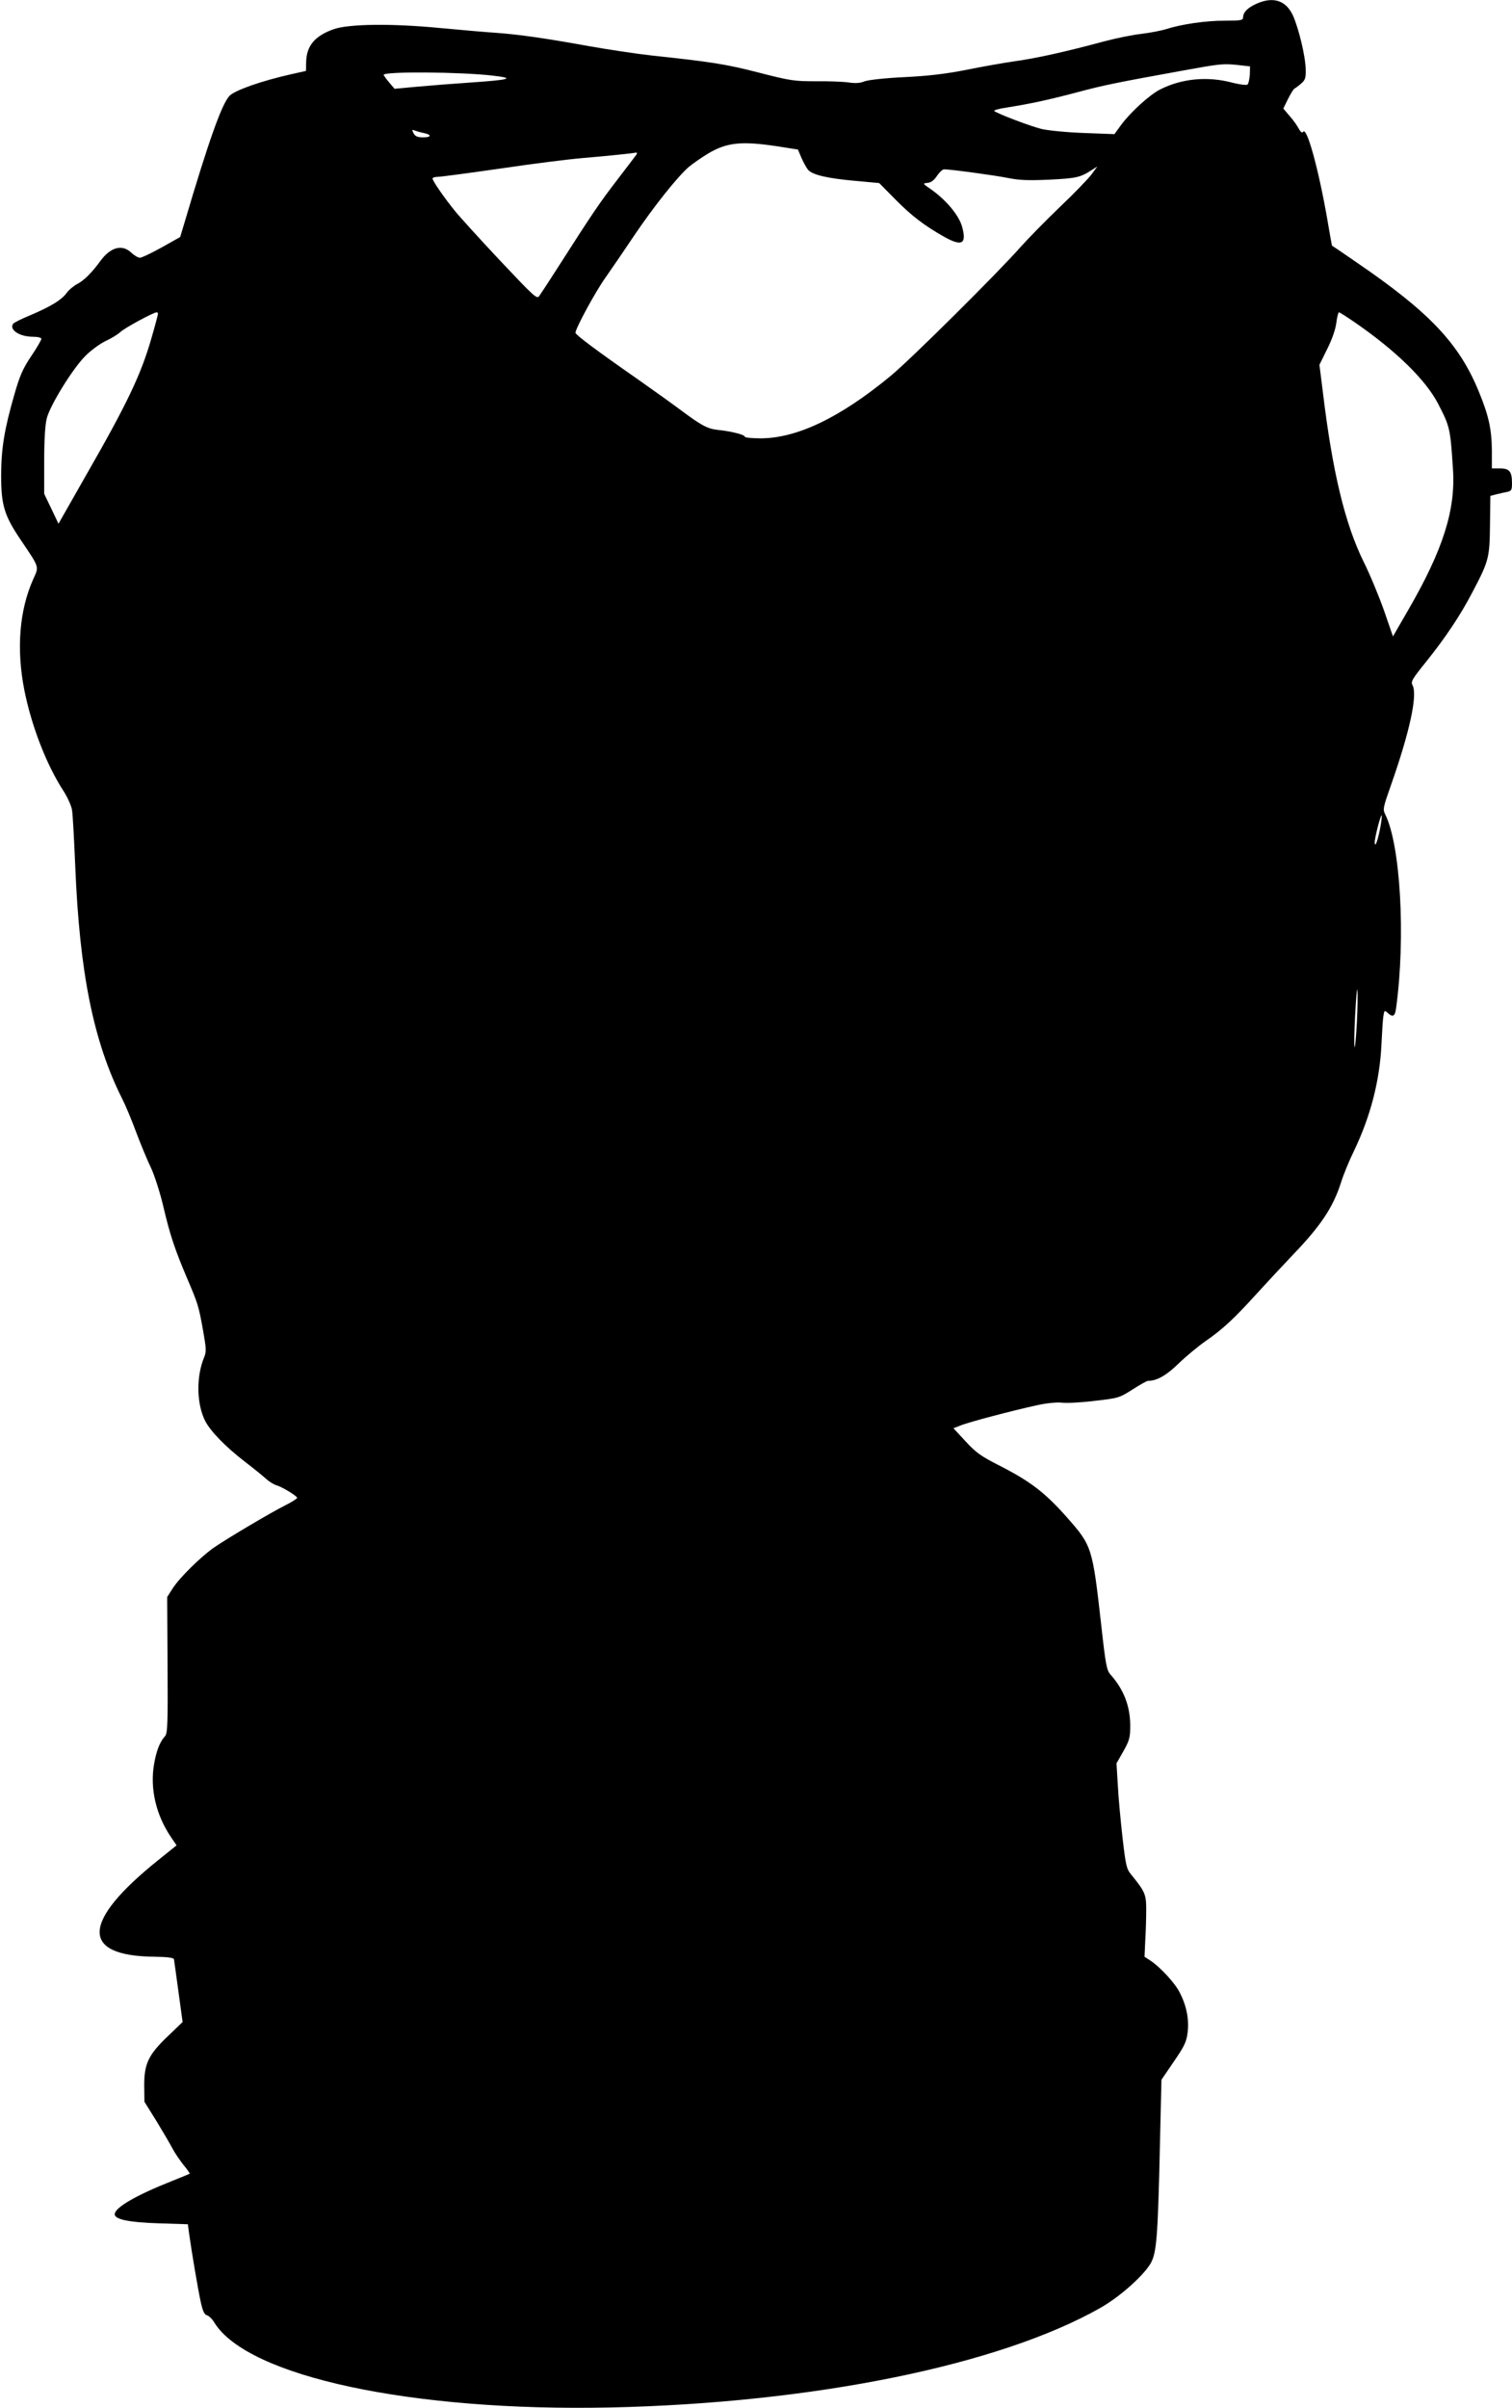
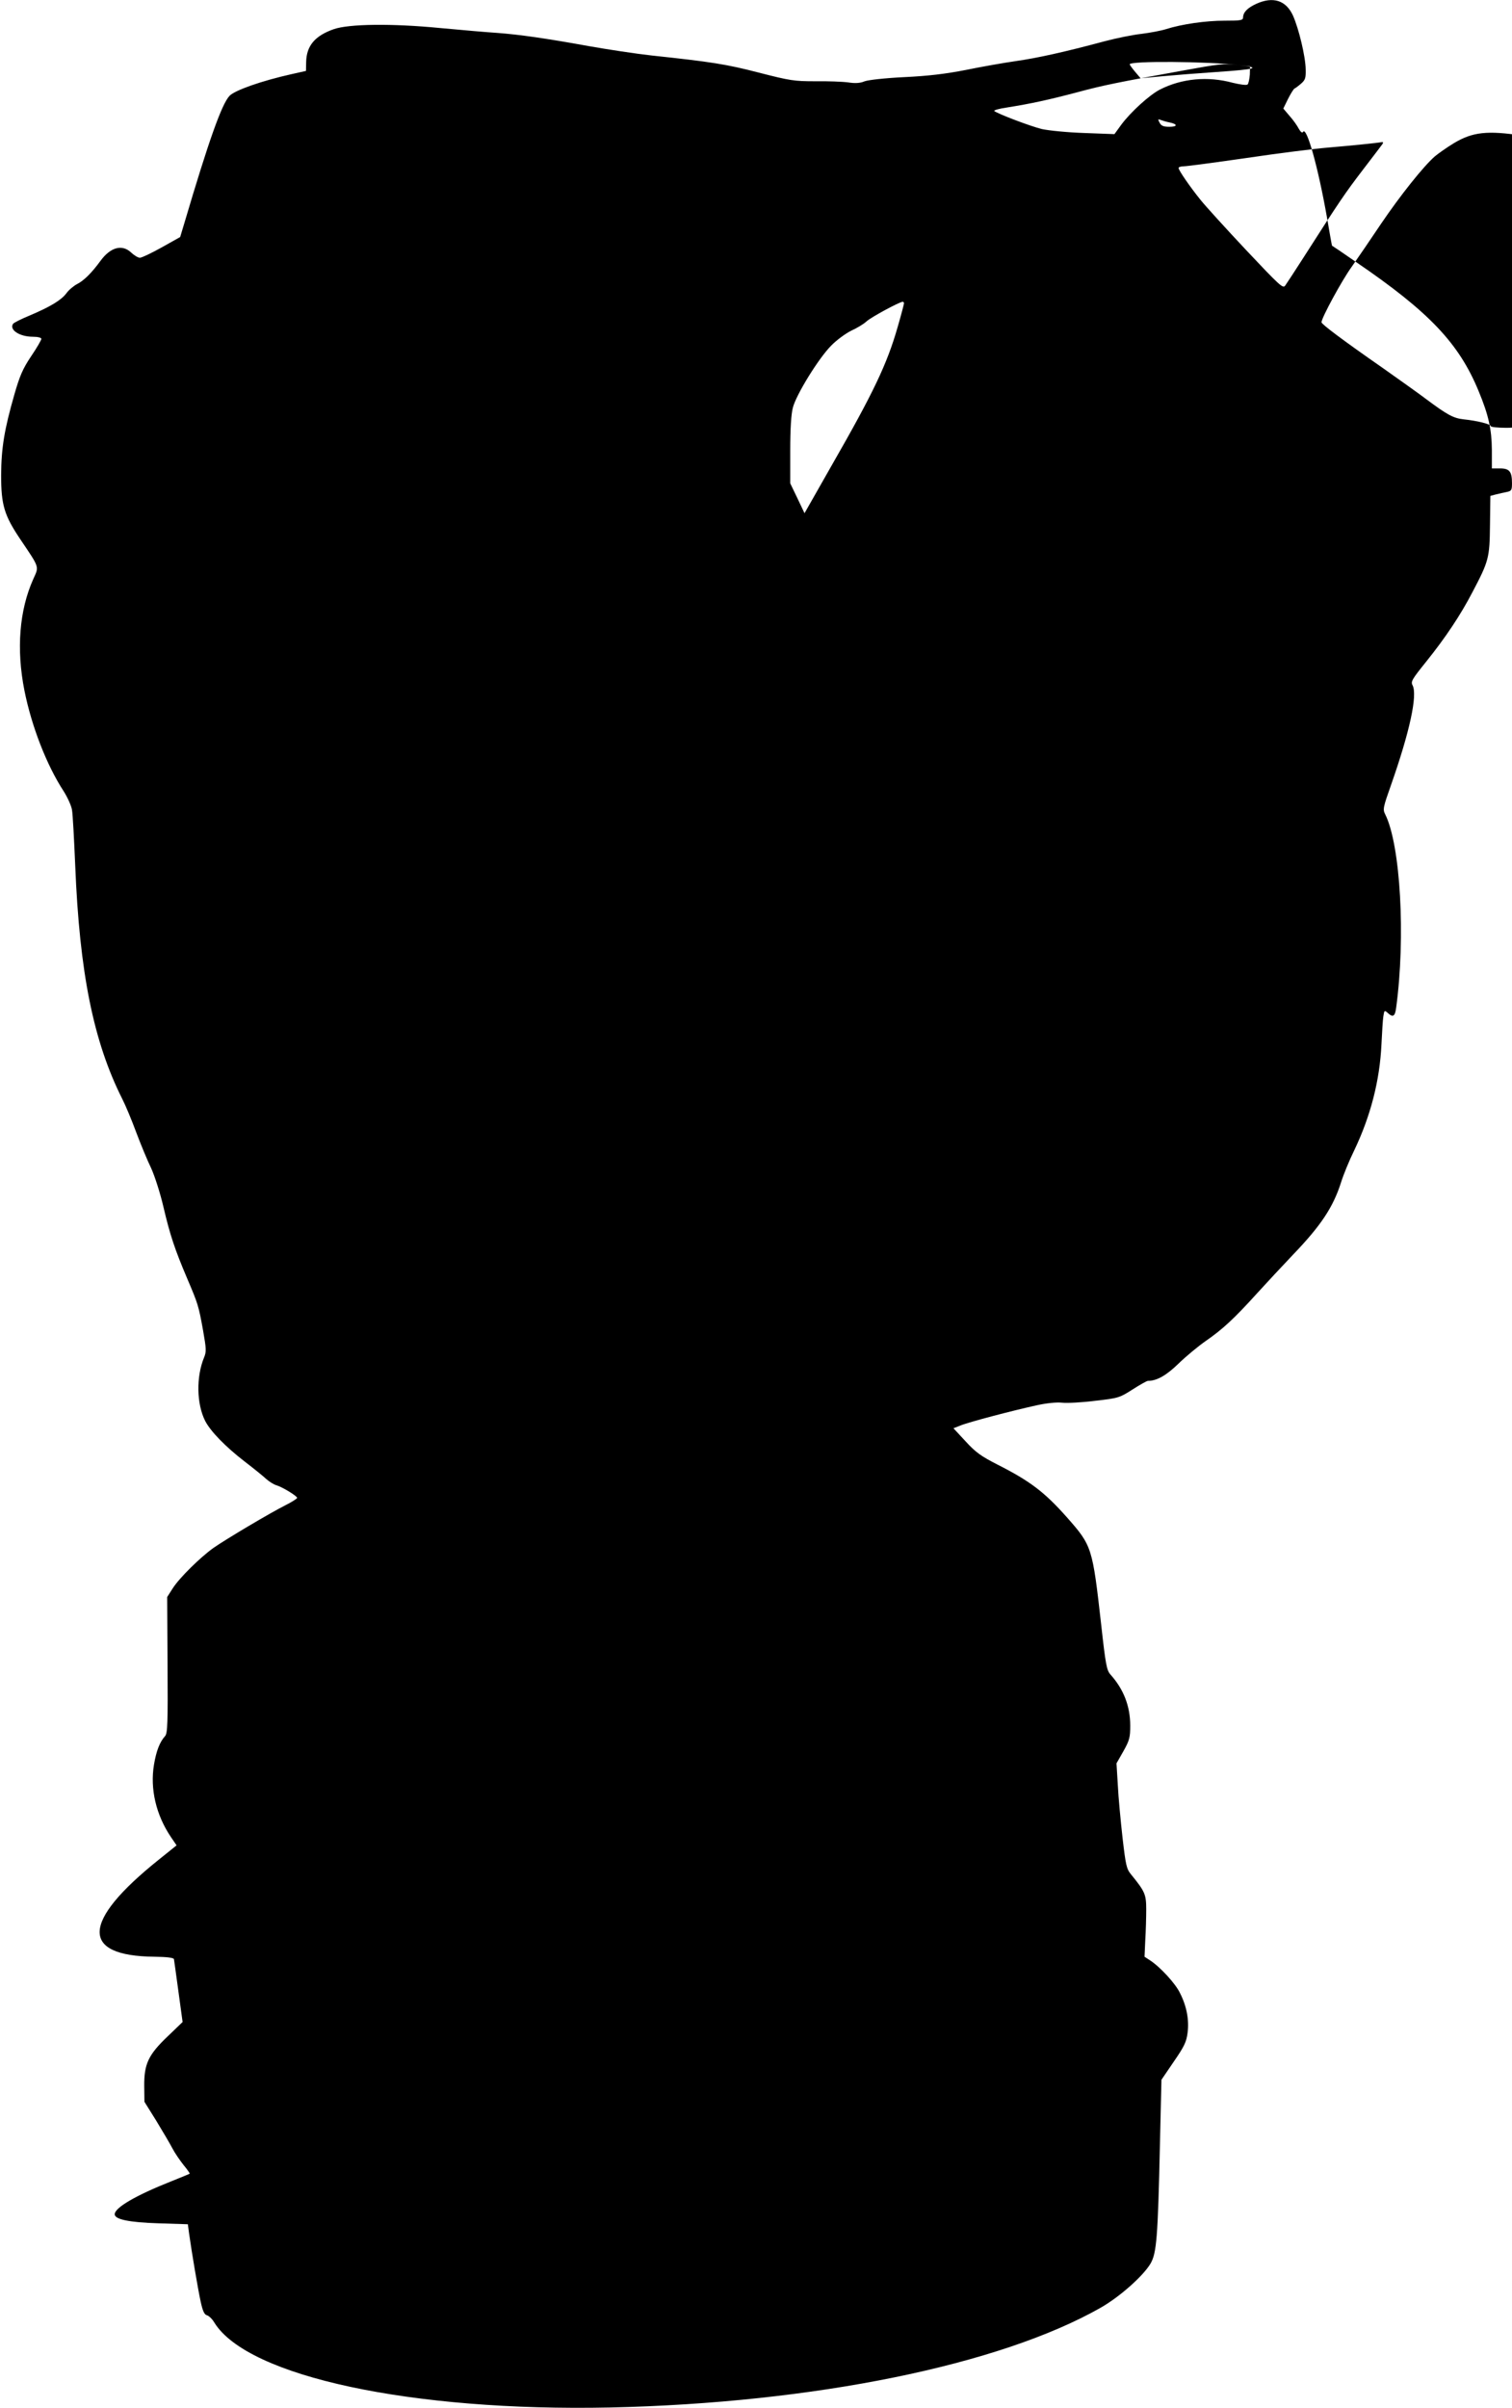
<svg xmlns="http://www.w3.org/2000/svg" version="1.0" width="804pt" height="1280pt" viewBox="0 0 804 1280" preserveAspectRatio="xMidYMid meet">
  <g transform="translate(0,1280) scale(0.1,-0.1)" fill="#000000" stroke="none">
-     <path d="M6681 12780 c-48 -22 -70 -45 -71 -72 0 -16 -11 -18 -99 -18 -99 0 -226 -18 -311 -45 -25 -8 -83 -19 -130 -25 -47 -5 -134 -23 -195 -39 -212 -57 -361 -90 -475 -106 -63 -9 -182 -30 -265 -47 -108 -21 -200 -32 -327 -38 -103 -5 -190 -15 -210 -22 -23 -10 -50 -12 -88 -6 -30 4 -109 7 -175 6 -111 0 -133 3 -300 46 -174 45 -252 57 -570 91 -82 9 -233 32 -335 50 -226 41 -366 61 -485 70 -49 3 -187 15 -305 26 -257 25 -484 22 -565 -6 -100 -35 -145 -88 -147 -174 l-1 -48 -76 -17 c-161 -36 -303 -86 -331 -116 -41 -44 -110 -237 -240 -677 l-22 -73 -98 -55 c-54 -30 -106 -55 -116 -55 -10 0 -30 12 -46 27 -48 46 -110 30 -164 -44 -46 -63 -87 -104 -124 -123 -19 -10 -45 -32 -57 -49 -27 -36 -84 -71 -195 -118 -46 -19 -86 -39 -89 -45 -20 -32 36 -68 106 -68 26 0 45 -5 45 -11 0 -6 -24 -48 -54 -92 -45 -67 -61 -105 -89 -202 -54 -188 -70 -285 -71 -430 0 -159 16 -214 103 -343 103 -153 99 -141 68 -210 -74 -165 -91 -372 -47 -593 38 -190 118 -396 208 -534 21 -33 42 -79 45 -101 4 -22 11 -155 17 -295 23 -570 97 -936 250 -1240 17 -33 50 -112 74 -177 24 -64 60 -151 80 -192 19 -42 48 -132 65 -205 35 -150 61 -227 126 -380 58 -136 61 -145 85 -278 17 -97 18 -112 5 -143 -42 -102 -40 -246 6 -337 29 -56 108 -137 209 -215 47 -36 99 -78 115 -93 17 -15 41 -30 55 -34 31 -9 110 -57 110 -67 0 -4 -28 -22 -62 -39 -80 -40 -319 -182 -383 -227 -70 -50 -180 -158 -216 -214 l-30 -47 2 -361 c2 -310 0 -363 -13 -378 -29 -32 -47 -80 -59 -151 -22 -130 11 -269 90 -386 l30 -44 -97 -78 c-409 -328 -416 -510 -21 -514 66 -1 102 -5 104 -13 1 -6 12 -84 24 -173 l22 -161 -79 -76 c-103 -98 -126 -147 -125 -264 l1 -84 63 -101 c34 -56 73 -122 86 -147 13 -25 40 -64 59 -88 20 -24 34 -45 33 -46 -2 -2 -47 -20 -99 -41 -189 -75 -300 -140 -300 -175 0 -27 75 -43 232 -48 l157 -5 6 -46 c15 -107 48 -301 62 -365 11 -51 20 -70 34 -73 10 -3 28 -20 39 -39 178 -287 1049 -473 2105 -451 1084 24 2071 225 2609 531 101 58 224 167 264 234 32 56 39 134 50 637 l8 340 66 97 c56 81 67 105 73 153 9 68 -5 142 -41 212 -24 50 -105 138 -159 173 l-29 19 4 88 c3 48 5 122 5 164 0 80 -7 95 -81 186 -24 29 -28 49 -45 195 -10 90 -22 215 -25 279 l-7 116 37 65 c32 57 36 73 36 135 0 104 -35 194 -106 273 -19 22 -25 52 -48 260 -47 417 -49 423 -183 575 -118 133 -195 192 -369 280 -86 44 -115 64 -169 123 l-65 70 38 15 c44 18 276 79 404 107 54 12 106 17 135 14 27 -3 106 1 176 10 124 14 130 16 199 60 39 25 76 46 82 46 47 0 97 28 162 91 39 38 105 93 147 122 88 61 149 117 272 253 49 54 135 146 190 204 149 155 214 253 256 385 12 39 43 115 70 170 87 182 136 371 145 565 3 63 7 130 10 148 5 32 6 33 23 18 28 -26 39 -19 45 27 51 376 23 866 -58 1028 -14 27 -11 38 31 157 99 282 142 478 114 530 -10 19 -2 32 72 124 103 128 183 248 246 369 88 167 92 183 94 358 l2 155 30 8 c17 4 42 10 58 13 24 5 27 10 27 46 0 62 -13 79 -64 79 l-43 0 0 98 c-1 110 -17 184 -70 312 -105 255 -262 421 -652 687 -69 48 -127 87 -128 87 -1 1 -13 69 -27 151 -47 266 -108 485 -127 454 -4 -8 -13 -1 -23 17 -8 16 -30 47 -49 68 l-33 39 25 51 c14 28 30 53 34 55 5 2 20 13 35 26 23 20 26 30 25 76 -1 69 -37 218 -68 287 -37 80 -105 102 -194 62z m-94 -326 l60 -7 -1 -43 c-2 -25 -7 -48 -12 -53 -5 -5 -38 -1 -79 9 -133 36 -271 23 -387 -36 -56 -29 -154 -118 -205 -186 l-37 -51 -160 6 c-91 3 -189 13 -226 21 -61 15 -235 81 -253 96 -4 4 27 13 70 19 125 20 218 40 373 81 137 37 218 53 555 114 204 37 217 39 302 30z m-3967 -56 c122 -14 96 -22 -122 -37 -90 -6 -216 -16 -281 -22 l-119 -11 -28 33 c-16 19 -29 37 -30 41 -1 19 412 16 580 -4z m-367 -305 c43 -9 42 -23 -2 -23 -31 0 -43 5 -52 22 -10 19 -9 20 7 14 11 -4 31 -10 47 -13z m1876 -70 l114 -18 19 -45 c11 -25 27 -53 35 -63 25 -27 103 -45 247 -58 l131 -12 87 -88 c86 -87 153 -138 259 -198 95 -53 121 -38 94 57 -18 60 -85 140 -165 196 -45 31 -45 31 -17 34 19 2 35 15 50 38 12 18 29 34 37 34 35 0 270 -32 340 -46 58 -12 107 -14 220 -9 143 7 165 12 225 51 l30 19 -30 -41 c-17 -23 -93 -102 -170 -175 -77 -74 -171 -170 -210 -214 -119 -135 -584 -597 -690 -684 -268 -221 -497 -331 -692 -331 -46 0 -83 4 -83 9 0 11 -75 29 -144 36 -54 6 -86 23 -196 105 -41 31 -145 105 -230 165 -220 153 -330 236 -330 246 0 23 108 222 160 294 31 44 102 148 157 230 101 149 225 305 286 358 18 15 63 47 101 70 100 60 178 68 365 40z m-745 -45 c-5 -7 -52 -69 -105 -138 -91 -119 -123 -165 -316 -467 -45 -70 -88 -136 -96 -147 -12 -17 -28 -2 -209 190 -108 115 -216 234 -240 264 -56 69 -118 159 -118 171 0 5 13 9 28 9 15 0 165 20 332 44 168 25 366 50 440 56 118 10 258 24 283 29 5 0 5 -5 1 -11z m-2544 -846 c0 -4 -15 -62 -34 -127 -56 -196 -129 -349 -350 -734 l-145 -255 -38 80 -38 79 0 175 c0 113 5 194 14 227 17 68 137 263 204 330 28 29 76 64 106 79 31 14 67 36 81 49 23 22 175 104 193 105 4 0 7 -4 7 -8z m6362 -44 c222 -153 379 -307 445 -434 63 -122 65 -131 79 -347 15 -217 -53 -430 -237 -748 l-82 -142 -48 139 c-27 76 -75 192 -108 258 -99 201 -166 478 -217 904 l-18 143 42 85 c26 52 44 105 48 139 4 30 10 55 14 55 3 0 41 -24 82 -52z m137 -2690 c-13 -68 -28 -108 -29 -75 0 25 32 149 37 143 2 -2 -1 -33 -8 -68z m-124 -1036 c-4 -73 -9 -131 -12 -128 -3 3 -2 81 3 173 5 92 10 150 12 128 2 -22 1 -100 -3 -173z" />
+     <path d="M6681 12780 c-48 -22 -70 -45 -71 -72 0 -16 -11 -18 -99 -18 -99 0 -226 -18 -311 -45 -25 -8 -83 -19 -130 -25 -47 -5 -134 -23 -195 -39 -212 -57 -361 -90 -475 -106 -63 -9 -182 -30 -265 -47 -108 -21 -200 -32 -327 -38 -103 -5 -190 -15 -210 -22 -23 -10 -50 -12 -88 -6 -30 4 -109 7 -175 6 -111 0 -133 3 -300 46 -174 45 -252 57 -570 91 -82 9 -233 32 -335 50 -226 41 -366 61 -485 70 -49 3 -187 15 -305 26 -257 25 -484 22 -565 -6 -100 -35 -145 -88 -147 -174 l-1 -48 -76 -17 c-161 -36 -303 -86 -331 -116 -41 -44 -110 -237 -240 -677 l-22 -73 -98 -55 c-54 -30 -106 -55 -116 -55 -10 0 -30 12 -46 27 -48 46 -110 30 -164 -44 -46 -63 -87 -104 -124 -123 -19 -10 -45 -32 -57 -49 -27 -36 -84 -71 -195 -118 -46 -19 -86 -39 -89 -45 -20 -32 36 -68 106 -68 26 0 45 -5 45 -11 0 -6 -24 -48 -54 -92 -45 -67 -61 -105 -89 -202 -54 -188 -70 -285 -71 -430 0 -159 16 -214 103 -343 103 -153 99 -141 68 -210 -74 -165 -91 -372 -47 -593 38 -190 118 -396 208 -534 21 -33 42 -79 45 -101 4 -22 11 -155 17 -295 23 -570 97 -936 250 -1240 17 -33 50 -112 74 -177 24 -64 60 -151 80 -192 19 -42 48 -132 65 -205 35 -150 61 -227 126 -380 58 -136 61 -145 85 -278 17 -97 18 -112 5 -143 -42 -102 -40 -246 6 -337 29 -56 108 -137 209 -215 47 -36 99 -78 115 -93 17 -15 41 -30 55 -34 31 -9 110 -57 110 -67 0 -4 -28 -22 -62 -39 -80 -40 -319 -182 -383 -227 -70 -50 -180 -158 -216 -214 l-30 -47 2 -361 c2 -310 0 -363 -13 -378 -29 -32 -47 -80 -59 -151 -22 -130 11 -269 90 -386 l30 -44 -97 -78 c-409 -328 -416 -510 -21 -514 66 -1 102 -5 104 -13 1 -6 12 -84 24 -173 l22 -161 -79 -76 c-103 -98 -126 -147 -125 -264 l1 -84 63 -101 c34 -56 73 -122 86 -147 13 -25 40 -64 59 -88 20 -24 34 -45 33 -46 -2 -2 -47 -20 -99 -41 -189 -75 -300 -140 -300 -175 0 -27 75 -43 232 -48 l157 -5 6 -46 c15 -107 48 -301 62 -365 11 -51 20 -70 34 -73 10 -3 28 -20 39 -39 178 -287 1049 -473 2105 -451 1084 24 2071 225 2609 531 101 58 224 167 264 234 32 56 39 134 50 637 l8 340 66 97 c56 81 67 105 73 153 9 68 -5 142 -41 212 -24 50 -105 138 -159 173 l-29 19 4 88 c3 48 5 122 5 164 0 80 -7 95 -81 186 -24 29 -28 49 -45 195 -10 90 -22 215 -25 279 l-7 116 37 65 c32 57 36 73 36 135 0 104 -35 194 -106 273 -19 22 -25 52 -48 260 -47 417 -49 423 -183 575 -118 133 -195 192 -369 280 -86 44 -115 64 -169 123 l-65 70 38 15 c44 18 276 79 404 107 54 12 106 17 135 14 27 -3 106 1 176 10 124 14 130 16 199 60 39 25 76 46 82 46 47 0 97 28 162 91 39 38 105 93 147 122 88 61 149 117 272 253 49 54 135 146 190 204 149 155 214 253 256 385 12 39 43 115 70 170 87 182 136 371 145 565 3 63 7 130 10 148 5 32 6 33 23 18 28 -26 39 -19 45 27 51 376 23 866 -58 1028 -14 27 -11 38 31 157 99 282 142 478 114 530 -10 19 -2 32 72 124 103 128 183 248 246 369 88 167 92 183 94 358 l2 155 30 8 c17 4 42 10 58 13 24 5 27 10 27 46 0 62 -13 79 -64 79 l-43 0 0 98 c-1 110 -17 184 -70 312 -105 255 -262 421 -652 687 -69 48 -127 87 -128 87 -1 1 -13 69 -27 151 -47 266 -108 485 -127 454 -4 -8 -13 -1 -23 17 -8 16 -30 47 -49 68 l-33 39 25 51 c14 28 30 53 34 55 5 2 20 13 35 26 23 20 26 30 25 76 -1 69 -37 218 -68 287 -37 80 -105 102 -194 62z m-94 -326 l60 -7 -1 -43 c-2 -25 -7 -48 -12 -53 -5 -5 -38 -1 -79 9 -133 36 -271 23 -387 -36 -56 -29 -154 -118 -205 -186 l-37 -51 -160 6 c-91 3 -189 13 -226 21 -61 15 -235 81 -253 96 -4 4 27 13 70 19 125 20 218 40 373 81 137 37 218 53 555 114 204 37 217 39 302 30z c122 -14 96 -22 -122 -37 -90 -6 -216 -16 -281 -22 l-119 -11 -28 33 c-16 19 -29 37 -30 41 -1 19 412 16 580 -4z m-367 -305 c43 -9 42 -23 -2 -23 -31 0 -43 5 -52 22 -10 19 -9 20 7 14 11 -4 31 -10 47 -13z m1876 -70 l114 -18 19 -45 c11 -25 27 -53 35 -63 25 -27 103 -45 247 -58 l131 -12 87 -88 c86 -87 153 -138 259 -198 95 -53 121 -38 94 57 -18 60 -85 140 -165 196 -45 31 -45 31 -17 34 19 2 35 15 50 38 12 18 29 34 37 34 35 0 270 -32 340 -46 58 -12 107 -14 220 -9 143 7 165 12 225 51 l30 19 -30 -41 c-17 -23 -93 -102 -170 -175 -77 -74 -171 -170 -210 -214 -119 -135 -584 -597 -690 -684 -268 -221 -497 -331 -692 -331 -46 0 -83 4 -83 9 0 11 -75 29 -144 36 -54 6 -86 23 -196 105 -41 31 -145 105 -230 165 -220 153 -330 236 -330 246 0 23 108 222 160 294 31 44 102 148 157 230 101 149 225 305 286 358 18 15 63 47 101 70 100 60 178 68 365 40z m-745 -45 c-5 -7 -52 -69 -105 -138 -91 -119 -123 -165 -316 -467 -45 -70 -88 -136 -96 -147 -12 -17 -28 -2 -209 190 -108 115 -216 234 -240 264 -56 69 -118 159 -118 171 0 5 13 9 28 9 15 0 165 20 332 44 168 25 366 50 440 56 118 10 258 24 283 29 5 0 5 -5 1 -11z m-2544 -846 c0 -4 -15 -62 -34 -127 -56 -196 -129 -349 -350 -734 l-145 -255 -38 80 -38 79 0 175 c0 113 5 194 14 227 17 68 137 263 204 330 28 29 76 64 106 79 31 14 67 36 81 49 23 22 175 104 193 105 4 0 7 -4 7 -8z m6362 -44 c222 -153 379 -307 445 -434 63 -122 65 -131 79 -347 15 -217 -53 -430 -237 -748 l-82 -142 -48 139 c-27 76 -75 192 -108 258 -99 201 -166 478 -217 904 l-18 143 42 85 c26 52 44 105 48 139 4 30 10 55 14 55 3 0 41 -24 82 -52z m137 -2690 c-13 -68 -28 -108 -29 -75 0 25 32 149 37 143 2 -2 -1 -33 -8 -68z m-124 -1036 c-4 -73 -9 -131 -12 -128 -3 3 -2 81 3 173 5 92 10 150 12 128 2 -22 1 -100 -3 -173z" />
  </g>
</svg>